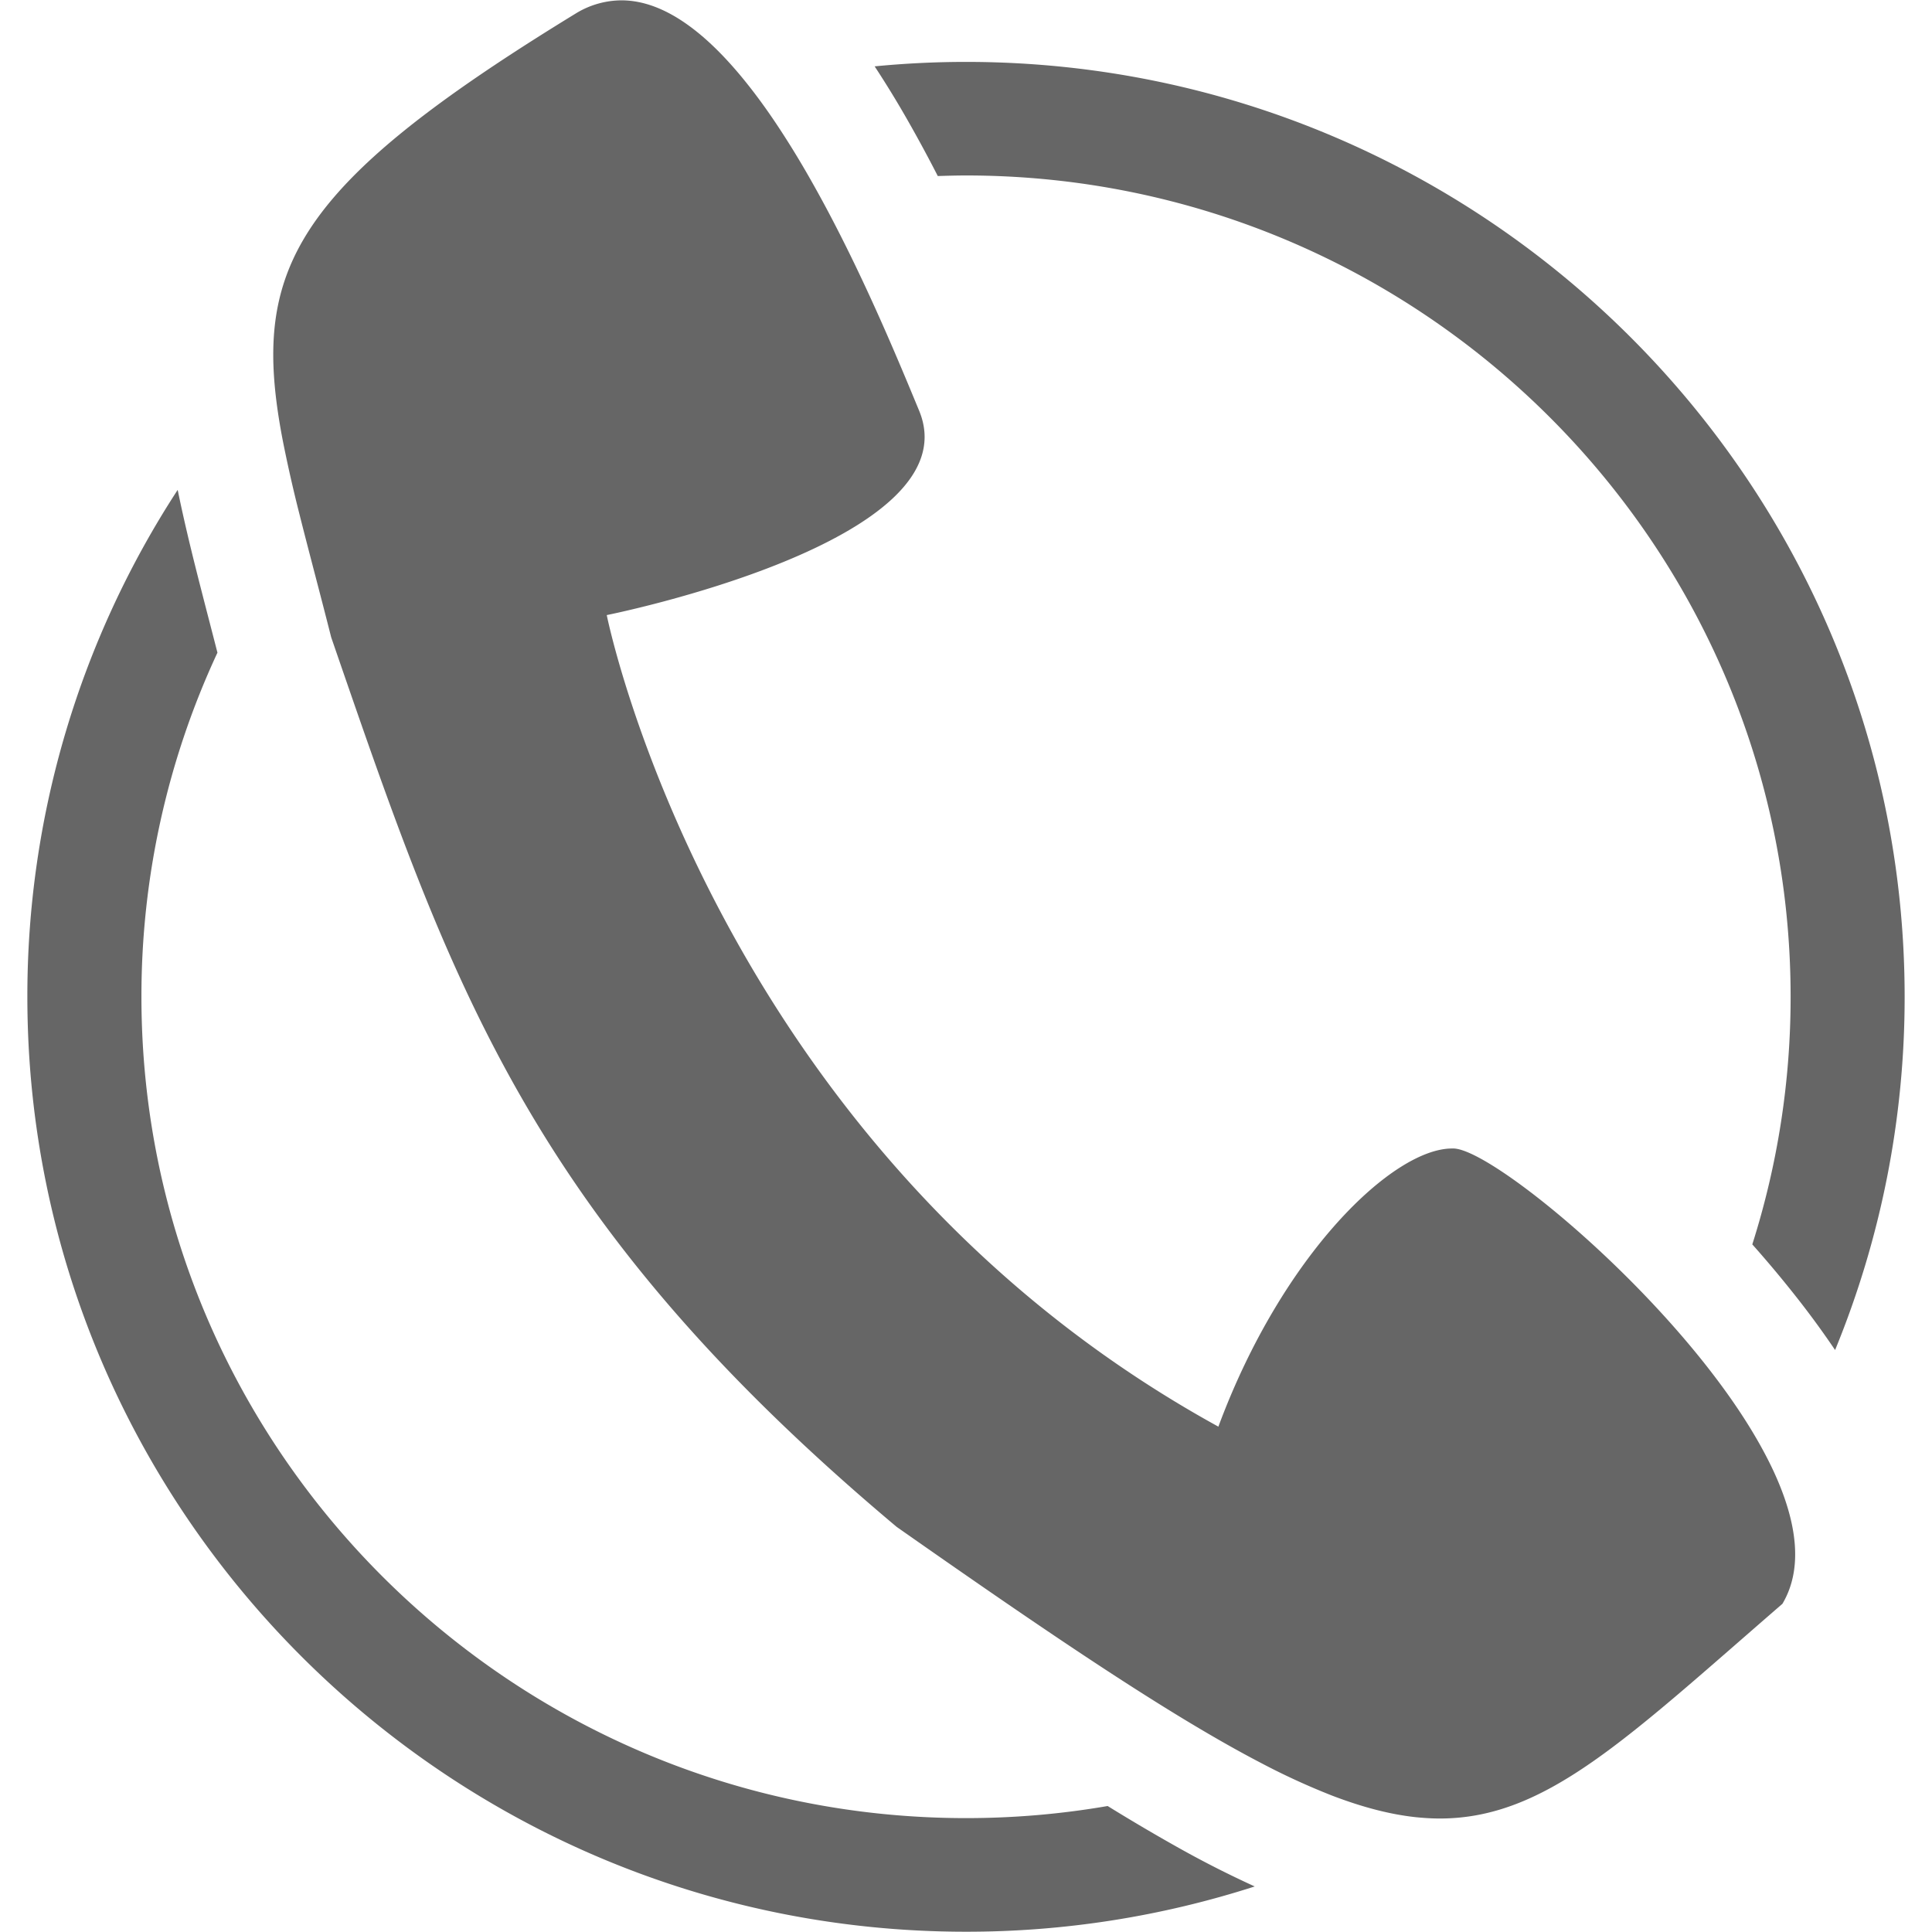
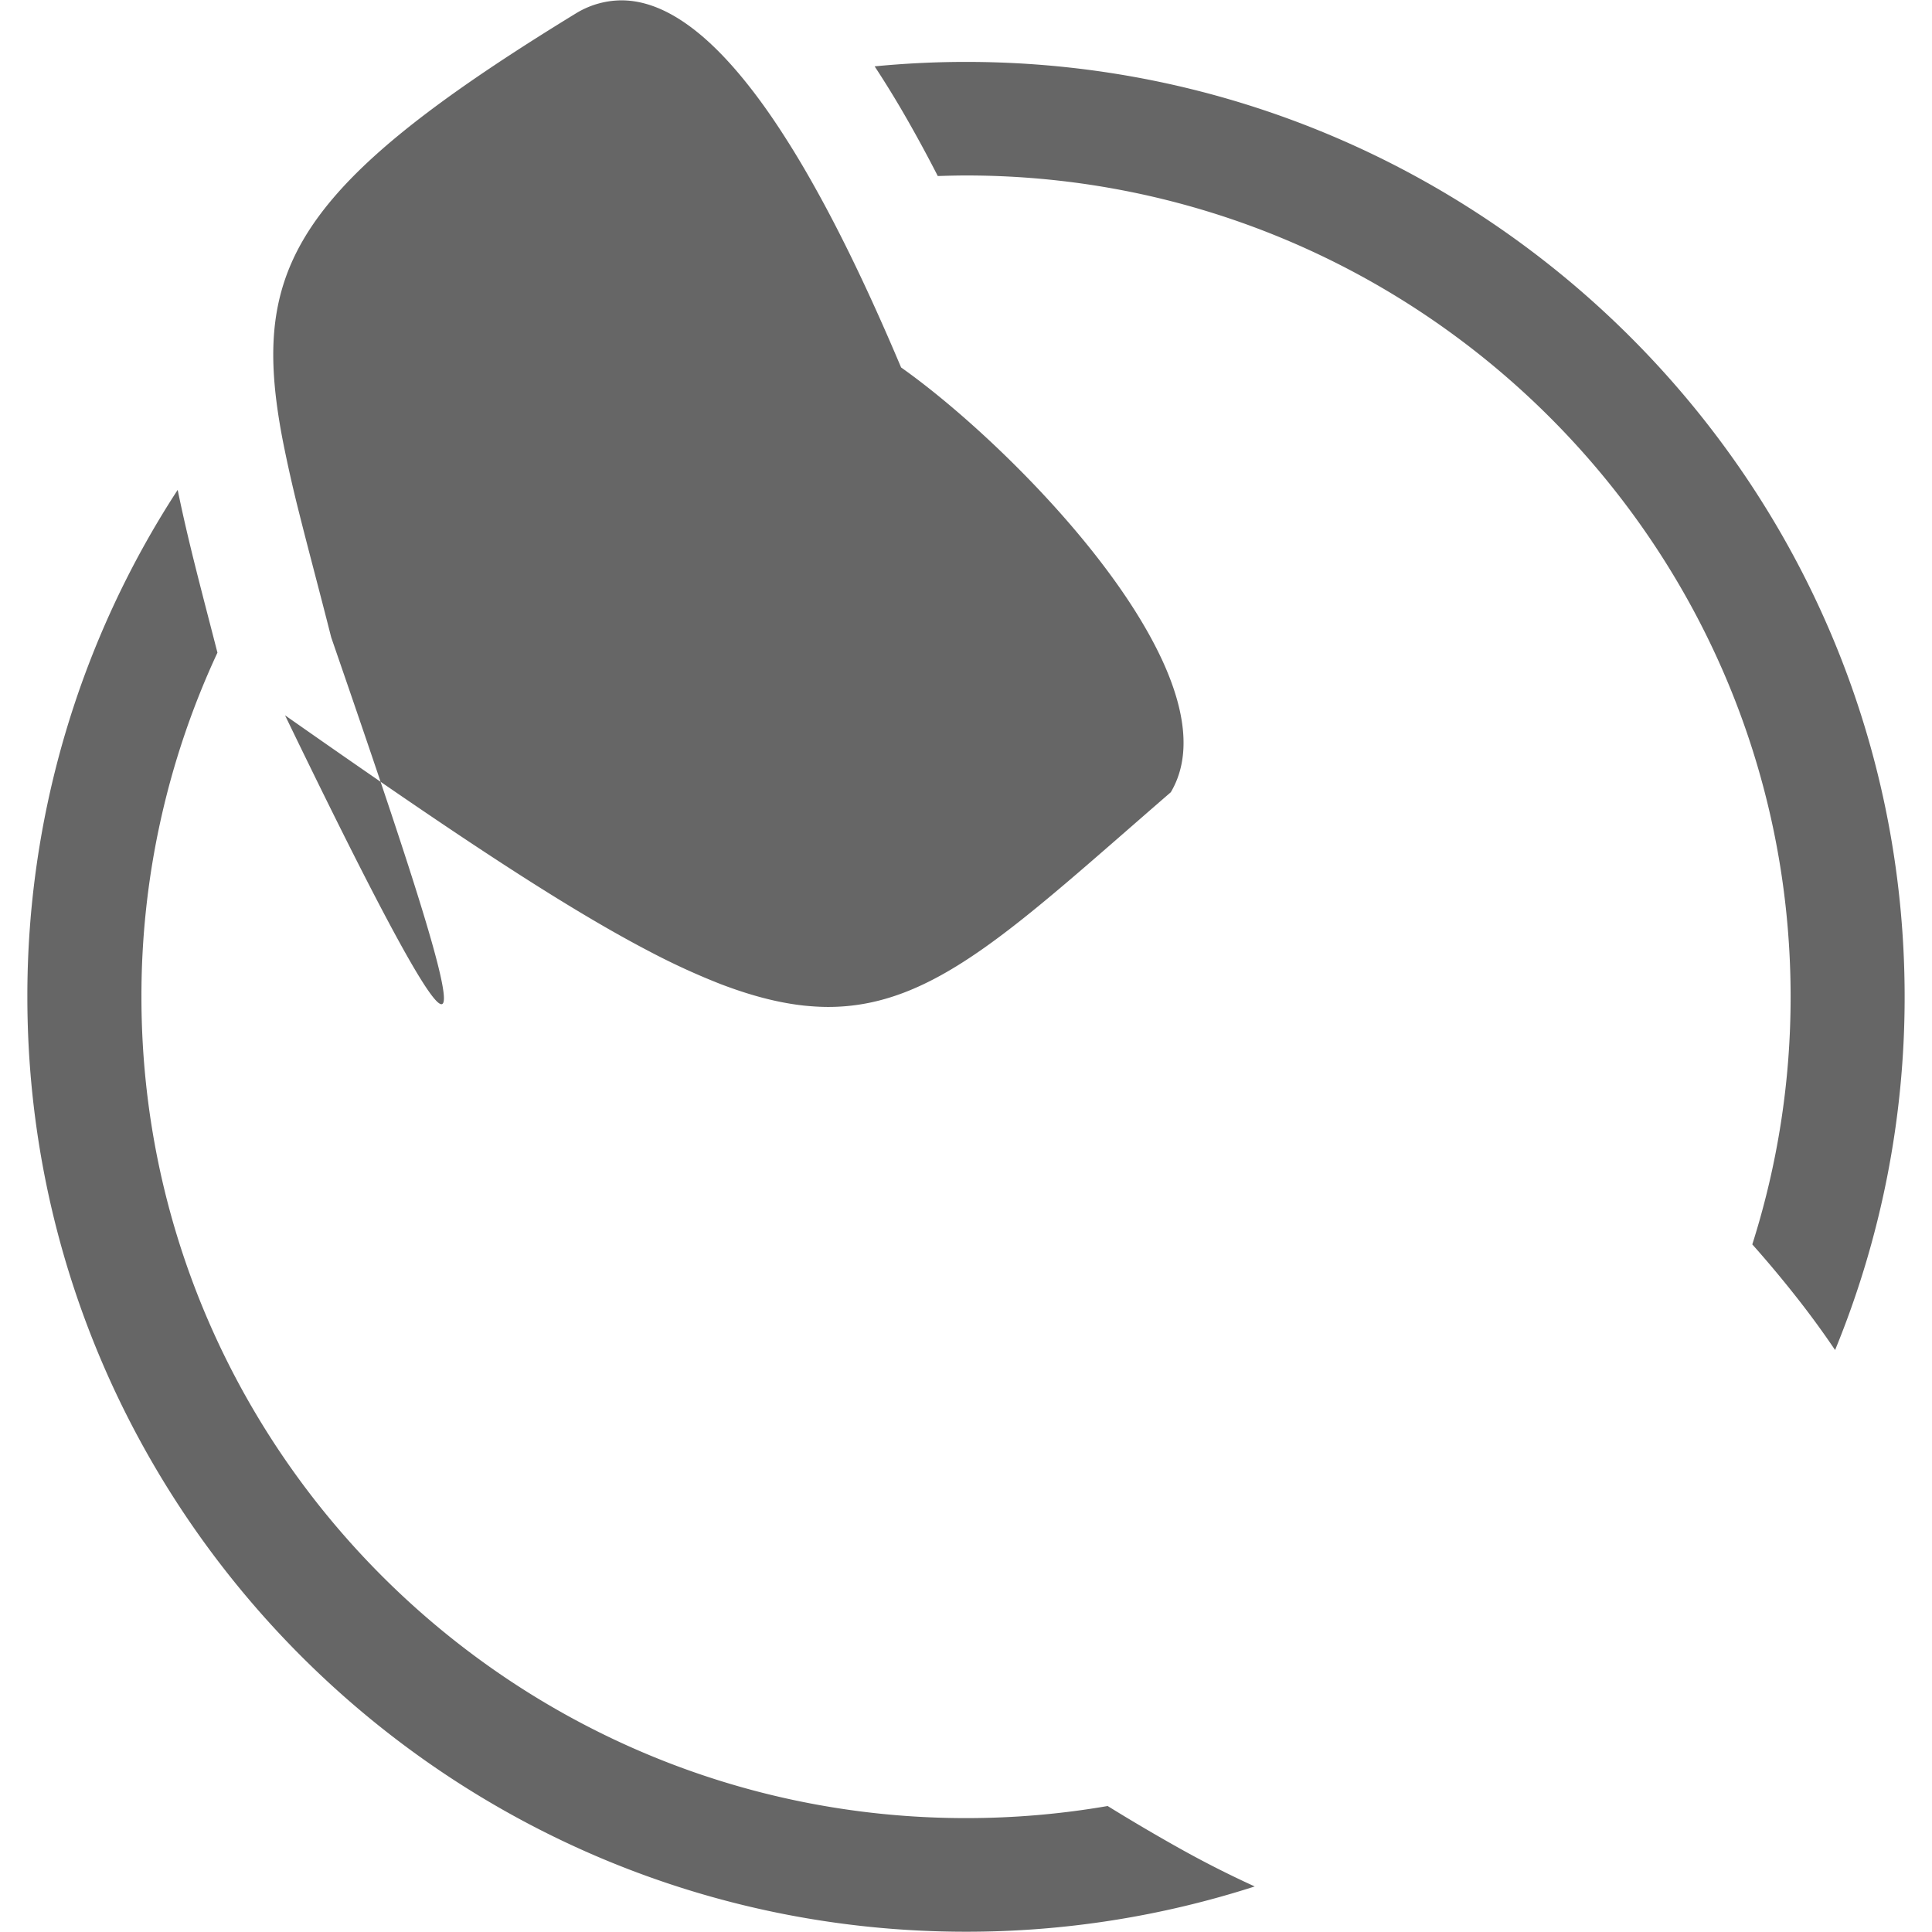
<svg xmlns="http://www.w3.org/2000/svg" t="1647139308285" class="icon" viewBox="0 0 1024 1024" version="1.1" p-id="31738" width="200" height="200">
  <defs>
    <style type="text/css" />
  </defs>
-   <path d="M972.638 715.544a473.107 473.107 0 0 0-21.102-28.818 598.24 598.24 0 0 0-22.779-27.169 432.282 432.282 0 0 0 20.306-131.229c0-240.035-196.055-435.323-437.042-435.323-5.016 0-9.99 0.142-14.977 0.298a735.765 735.765 0 0 0-15.858-29.344 526.068 526.068 0 0 0-17.606-28.789 500.831 500.831 0 0 1 48.442-2.359c274.31 0 497.477 222.287 497.477 495.516a491.95 491.95 0 0 1-36.861 187.217zM321.593 326.005s56.357 282.878 324.172 430.15c33.976-91.626 92.635-147.429 123.854-147.429h0.909c17.521 0.611 85.231 53.913 132.65 113.595 7.19 9.066 13.926 18.26 19.937 27.454 6.707 10.245 12.533 20.505 17.151 30.495 12.078 26.303 15.645 50.9 4.462 69.771-82.901 71.789-125.389 113.808-181.632 113.808-4.135 0-8.341-0.27-12.661-0.696-13.556-1.464-28.079-5.215-44.236-11.382a371.065 371.065 0 0 1-37.358-17.109c-47.49-24.697-108.408-65.65-193.597-125.389C279.56 644.991 238.664 520.739 175.543 337.8c-6.139-24.271-11.965-45.87-16.853-65.38a749.804 749.804 0 0 1-8.697-38.339c-2.785-14.324-4.576-27.496-5.045-39.873C142.491 128.472 177.746 85.047 305.863 6.721a46.637 46.637 0 0 1 23.503-6.537c23.589 0 46.751 18.786 68.009 45.941 6.437 8.185 12.69 17.166 18.729 26.63 5.67 8.839 11.112 18.061 16.37 27.525 23.887 42.9 43.156 89.494 54.694 117.417 28.69 69.473-165.575 108.309-165.575 108.309z m190.428 637.63c25.592 0 50.659-2.188 75.057-6.409a1010.401 1010.401 0 0 0 38.509 22.665 543.873 543.873 0 0 0 39.447 19.965 497.705 497.705 0 0 1-153.013 24.001C237.698 1023.858 14.501 801.571 14.501 528.327a491.126 491.126 0 0 1 79.675-268.682c2.714 13.286 5.982 27.226 9.691 41.991 1.421 5.684 2.927 11.482 4.448 17.45 2.203 8.526 4.547 17.535 6.934 26.843A430.889 430.889 0 0 0 74.965 528.327c0 240.021 196.069 435.309 437.057 435.309z" fill="#666" p-id="31739" />
+   <path d="M972.638 715.544a473.107 473.107 0 0 0-21.102-28.818 598.24 598.24 0 0 0-22.779-27.169 432.282 432.282 0 0 0 20.306-131.229c0-240.035-196.055-435.323-437.042-435.323-5.016 0-9.99 0.142-14.977 0.298a735.765 735.765 0 0 0-15.858-29.344 526.068 526.068 0 0 0-17.606-28.789 500.831 500.831 0 0 1 48.442-2.359c274.31 0 497.477 222.287 497.477 495.516a491.95 491.95 0 0 1-36.861 187.217zM321.593 326.005c33.976-91.626 92.635-147.429 123.854-147.429h0.909c17.521 0.611 85.231 53.913 132.65 113.595 7.19 9.066 13.926 18.26 19.937 27.454 6.707 10.245 12.533 20.505 17.151 30.495 12.078 26.303 15.645 50.9 4.462 69.771-82.901 71.789-125.389 113.808-181.632 113.808-4.135 0-8.341-0.27-12.661-0.696-13.556-1.464-28.079-5.215-44.236-11.382a371.065 371.065 0 0 1-37.358-17.109c-47.49-24.697-108.408-65.65-193.597-125.389C279.56 644.991 238.664 520.739 175.543 337.8c-6.139-24.271-11.965-45.87-16.853-65.38a749.804 749.804 0 0 1-8.697-38.339c-2.785-14.324-4.576-27.496-5.045-39.873C142.491 128.472 177.746 85.047 305.863 6.721a46.637 46.637 0 0 1 23.503-6.537c23.589 0 46.751 18.786 68.009 45.941 6.437 8.185 12.69 17.166 18.729 26.63 5.67 8.839 11.112 18.061 16.37 27.525 23.887 42.9 43.156 89.494 54.694 117.417 28.69 69.473-165.575 108.309-165.575 108.309z m190.428 637.63c25.592 0 50.659-2.188 75.057-6.409a1010.401 1010.401 0 0 0 38.509 22.665 543.873 543.873 0 0 0 39.447 19.965 497.705 497.705 0 0 1-153.013 24.001C237.698 1023.858 14.501 801.571 14.501 528.327a491.126 491.126 0 0 1 79.675-268.682c2.714 13.286 5.982 27.226 9.691 41.991 1.421 5.684 2.927 11.482 4.448 17.45 2.203 8.526 4.547 17.535 6.934 26.843A430.889 430.889 0 0 0 74.965 528.327c0 240.021 196.069 435.309 437.057 435.309z" fill="#666" p-id="31739" />
</svg>